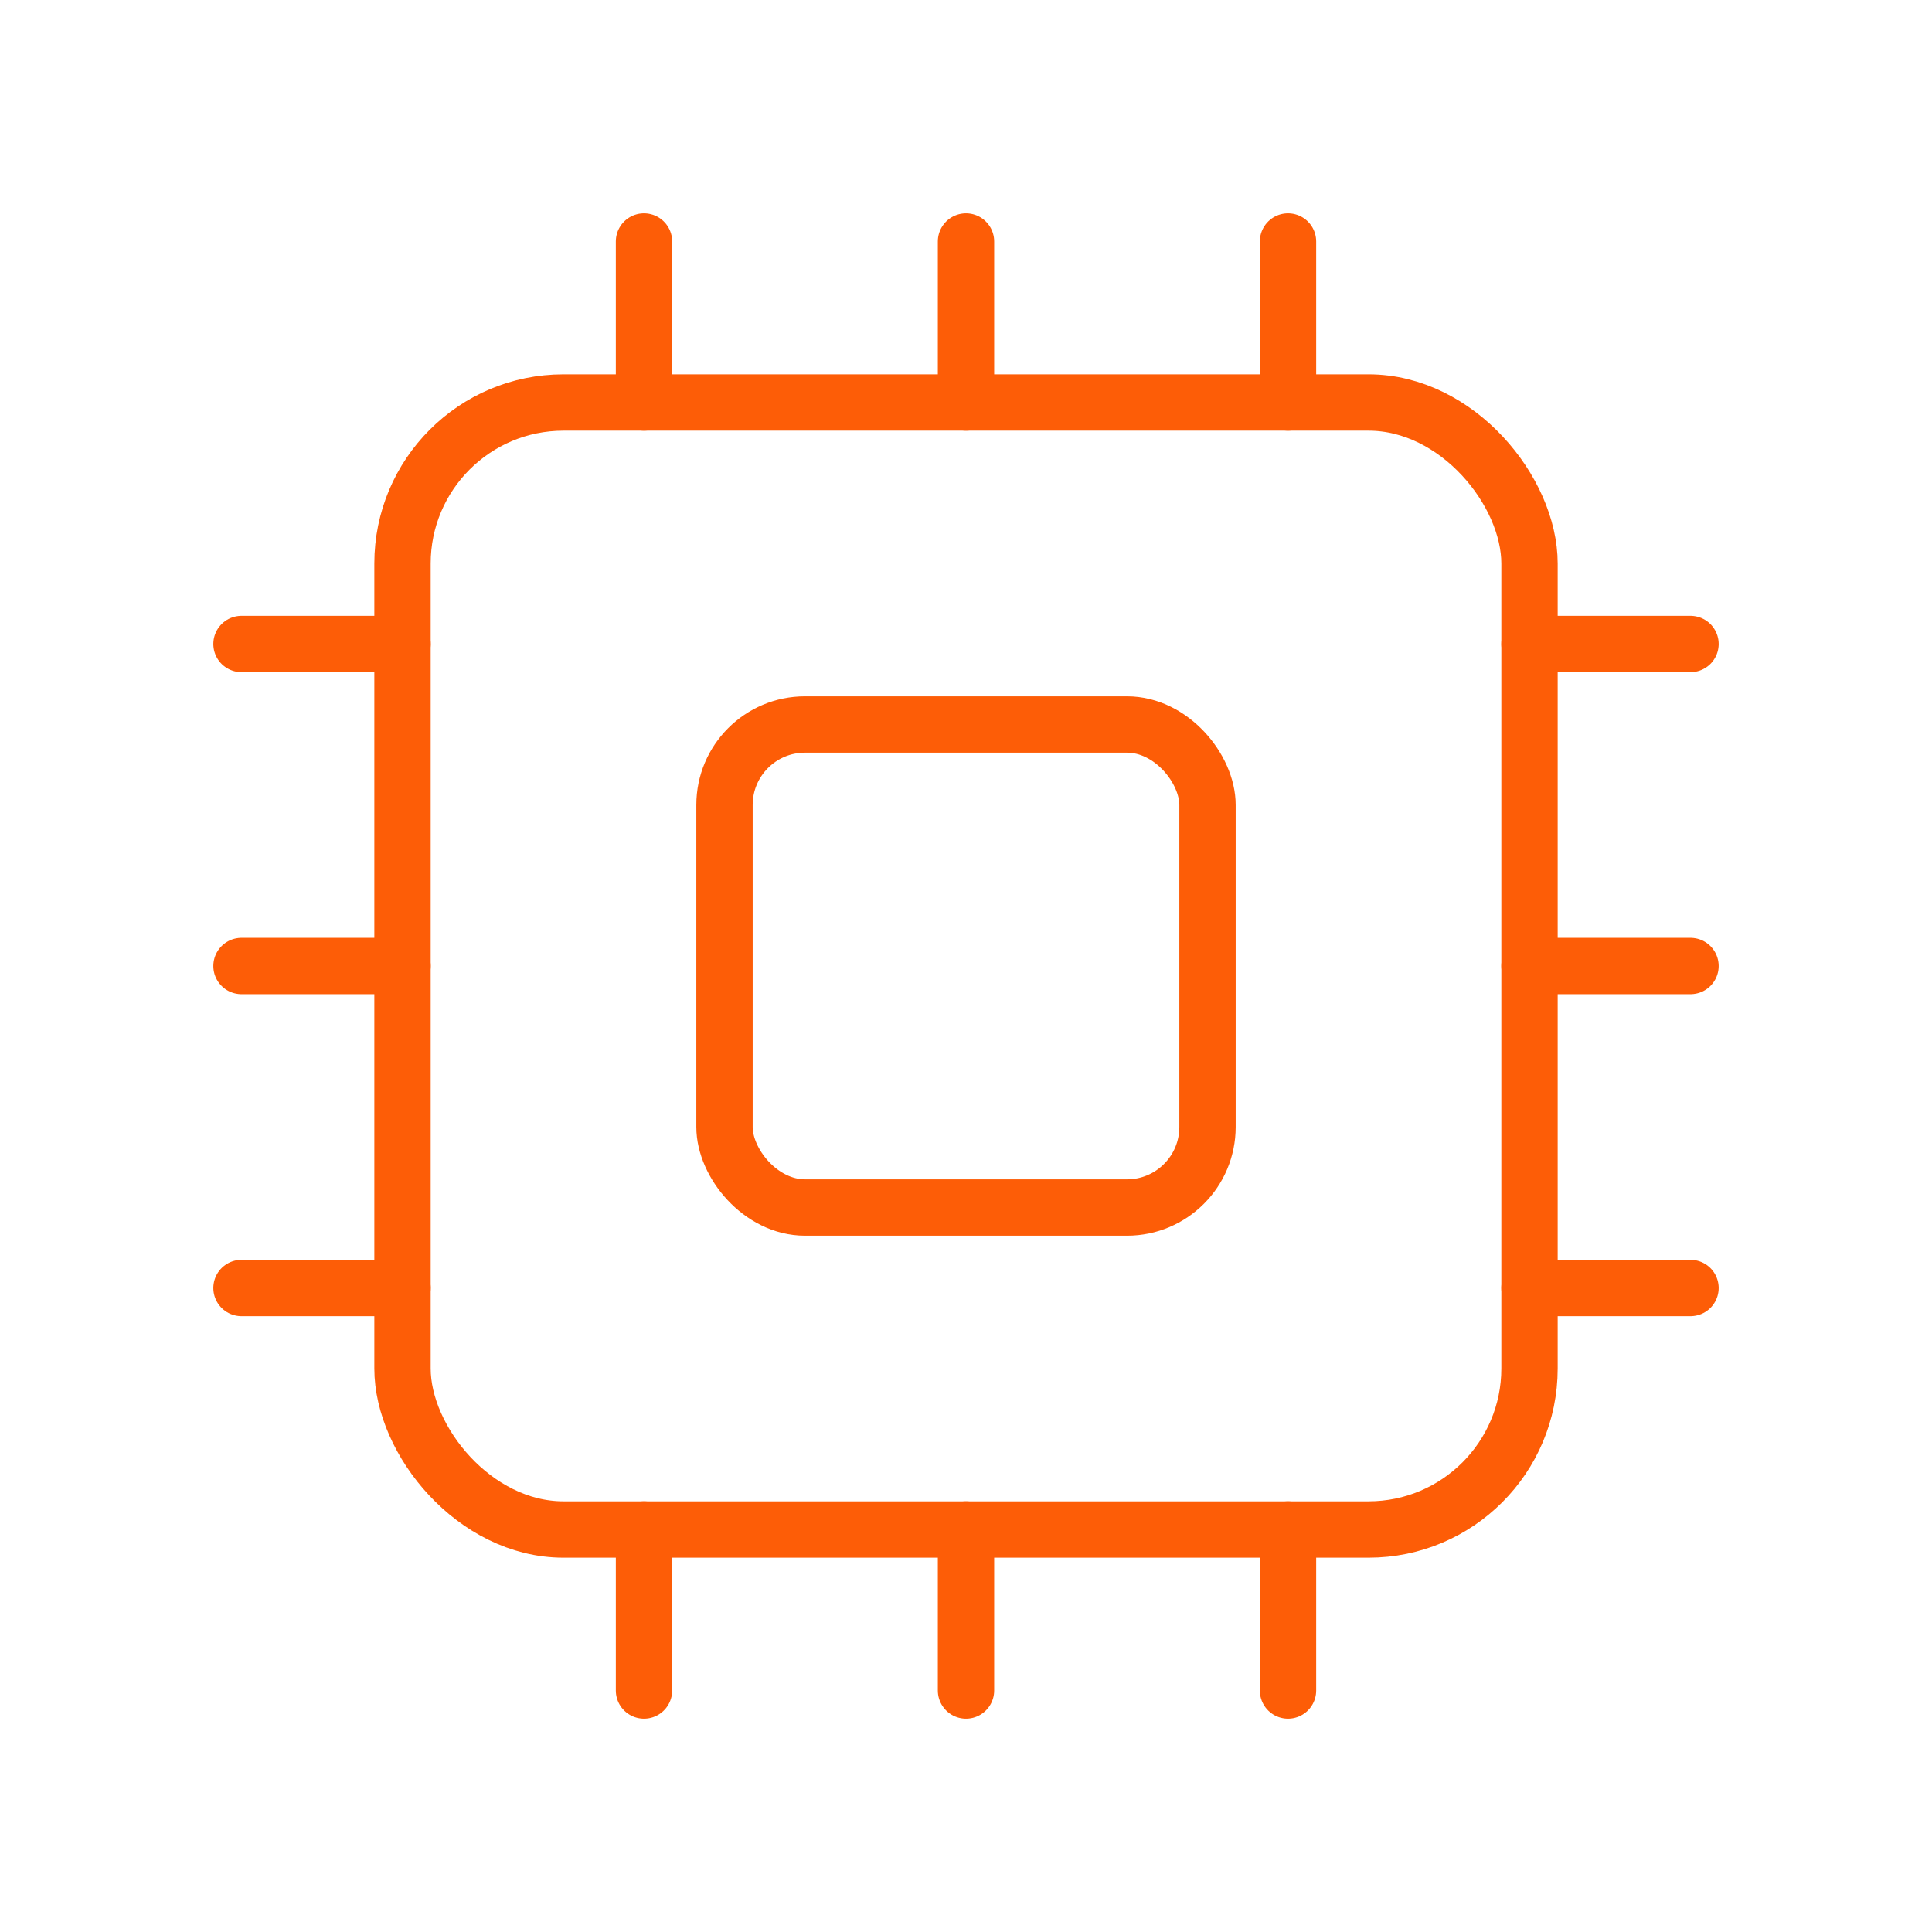
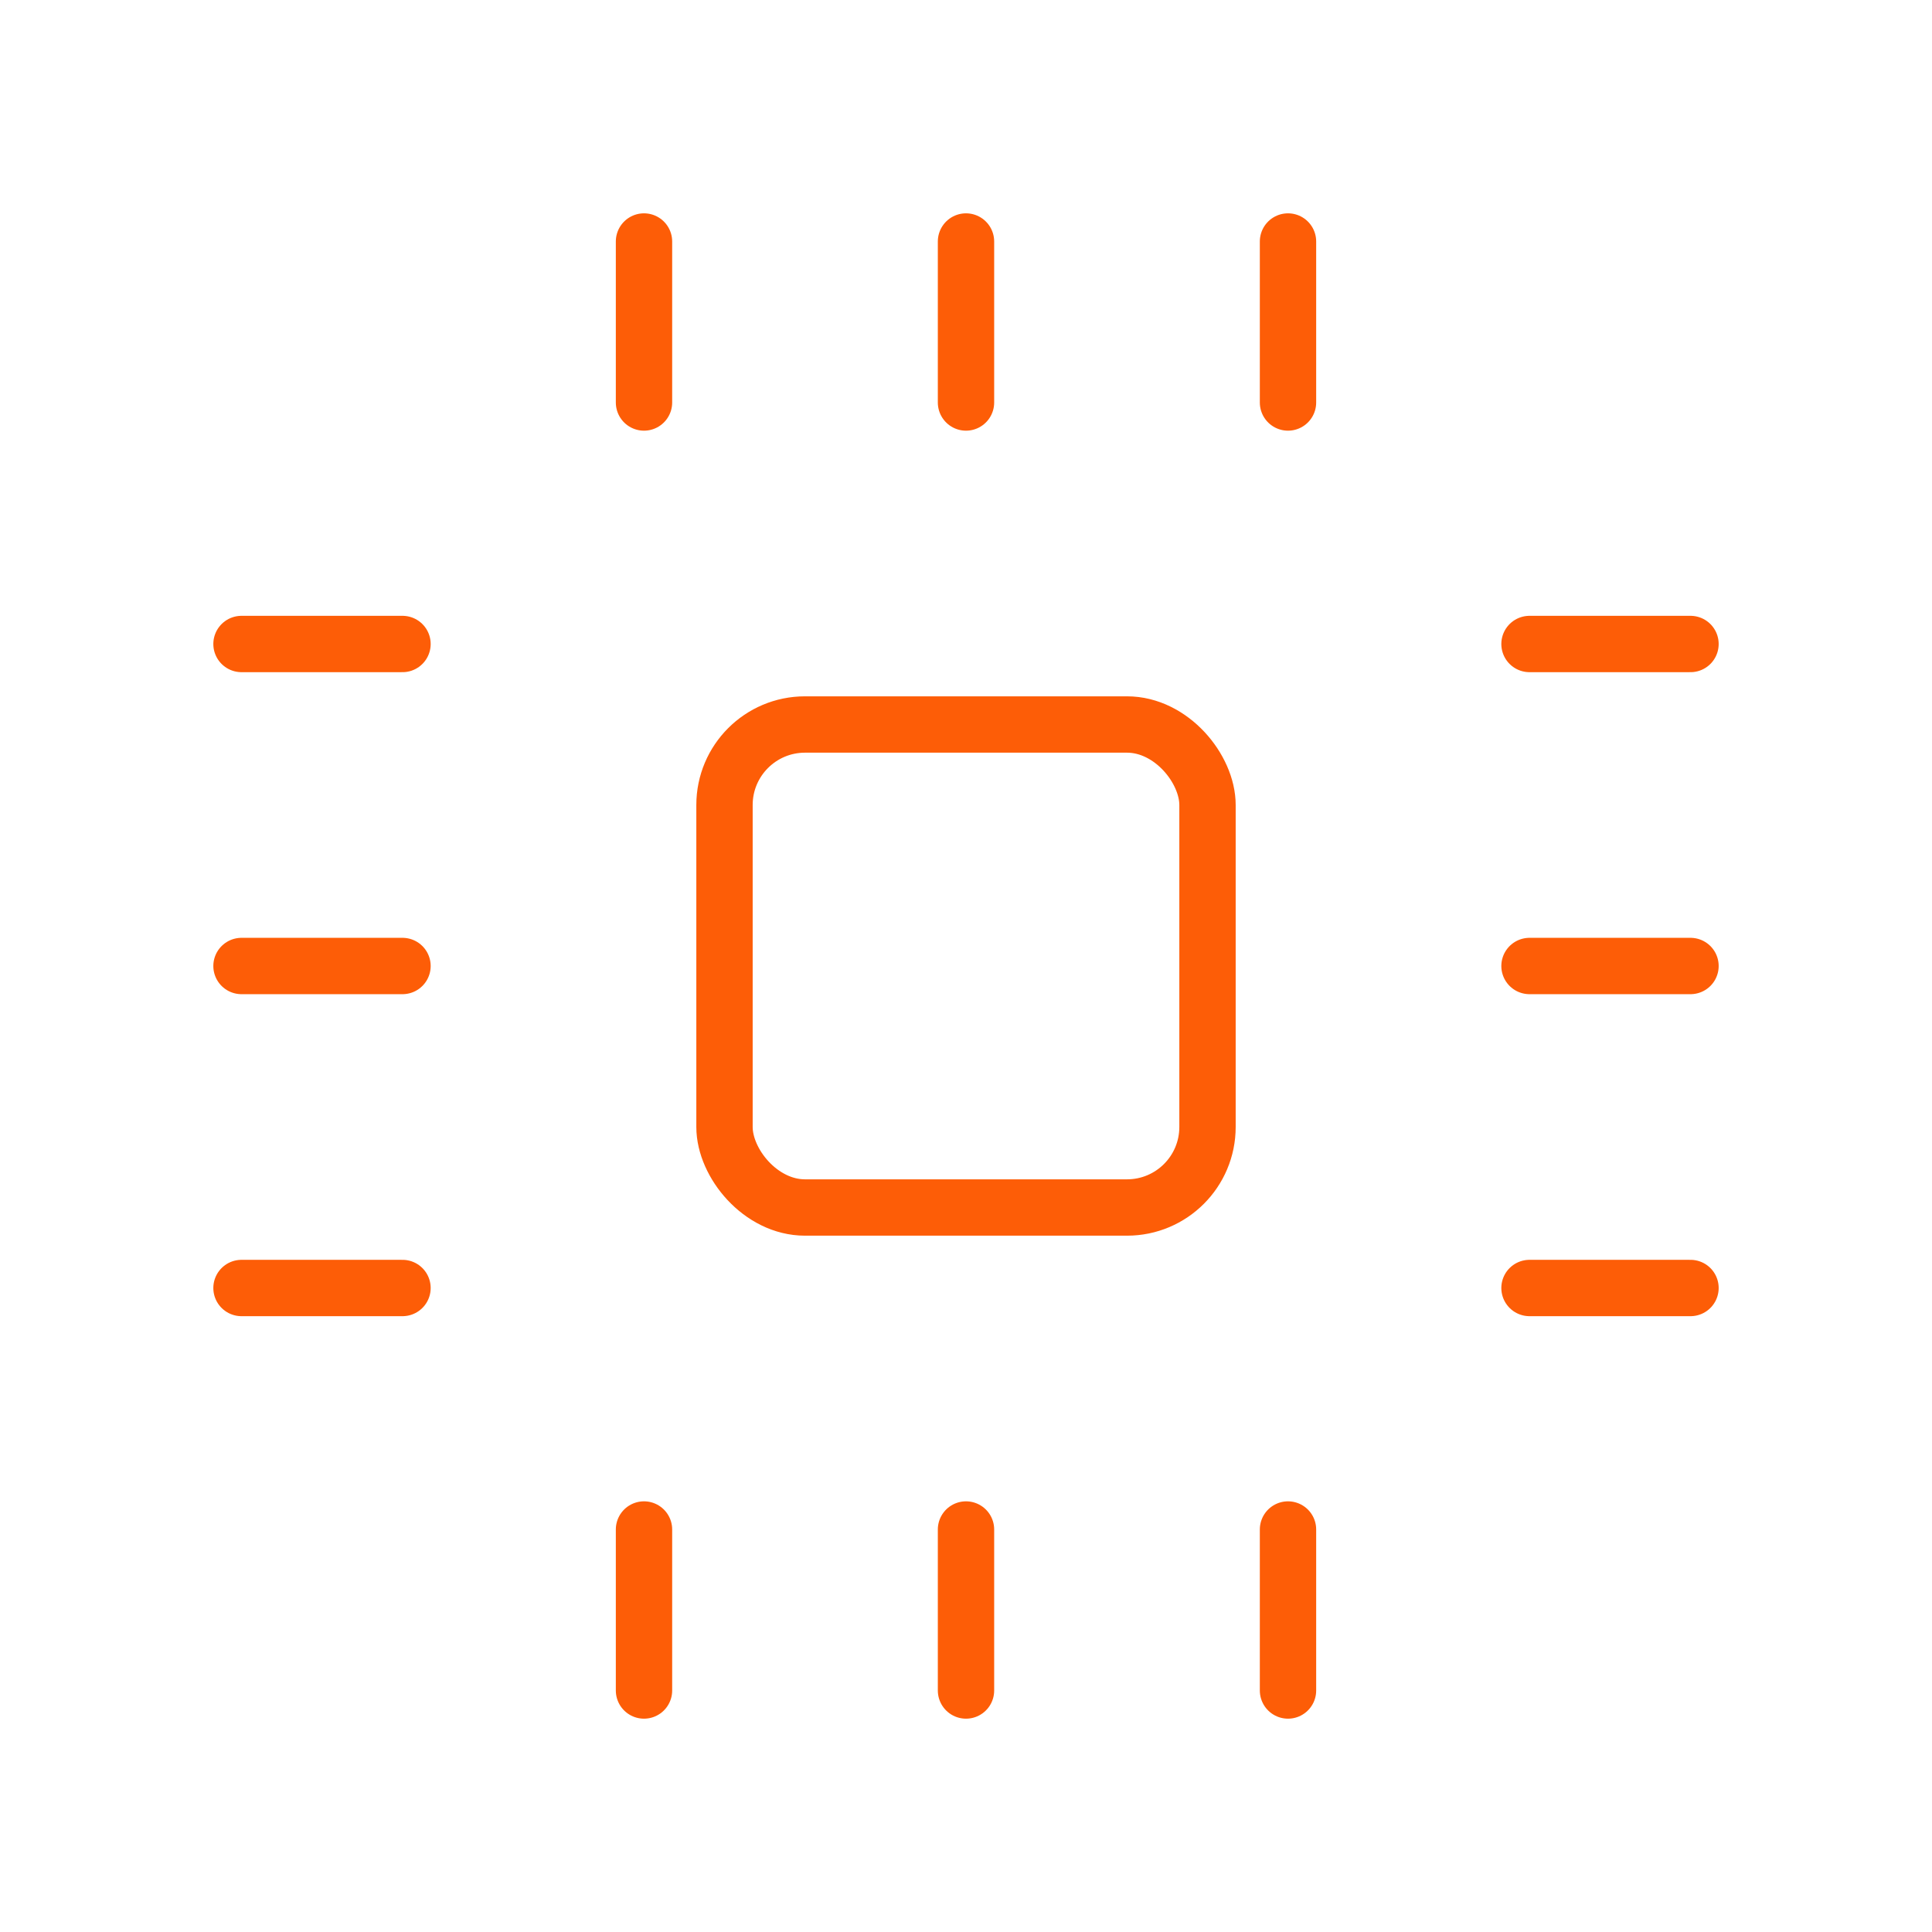
<svg xmlns="http://www.w3.org/2000/svg" width="43" height="43" viewBox="0 0 24 24" fill="none" role="img">
-   <rect x="5" y="5" width="14" height="14" rx="2" stroke="#FD5D07" stroke-width="0.7" stroke-linecap="round" stroke-linejoin="round" />
  <rect x="9" y="9" width="6" height="6" rx="1" stroke="#FD5D07" stroke-width="0.7" stroke-linecap="round" stroke-linejoin="round" />
  <path d="M8 3v2M12 3v2M16 3v2M8 19v2M12 19v2M16 19v2M3 8h2M3 12h2M3 16h2M19 8h2M19 12h2M19 16h2" stroke="#FD5D07" stroke-width="0.7" stroke-linecap="round" stroke-linejoin="round" />
</svg>